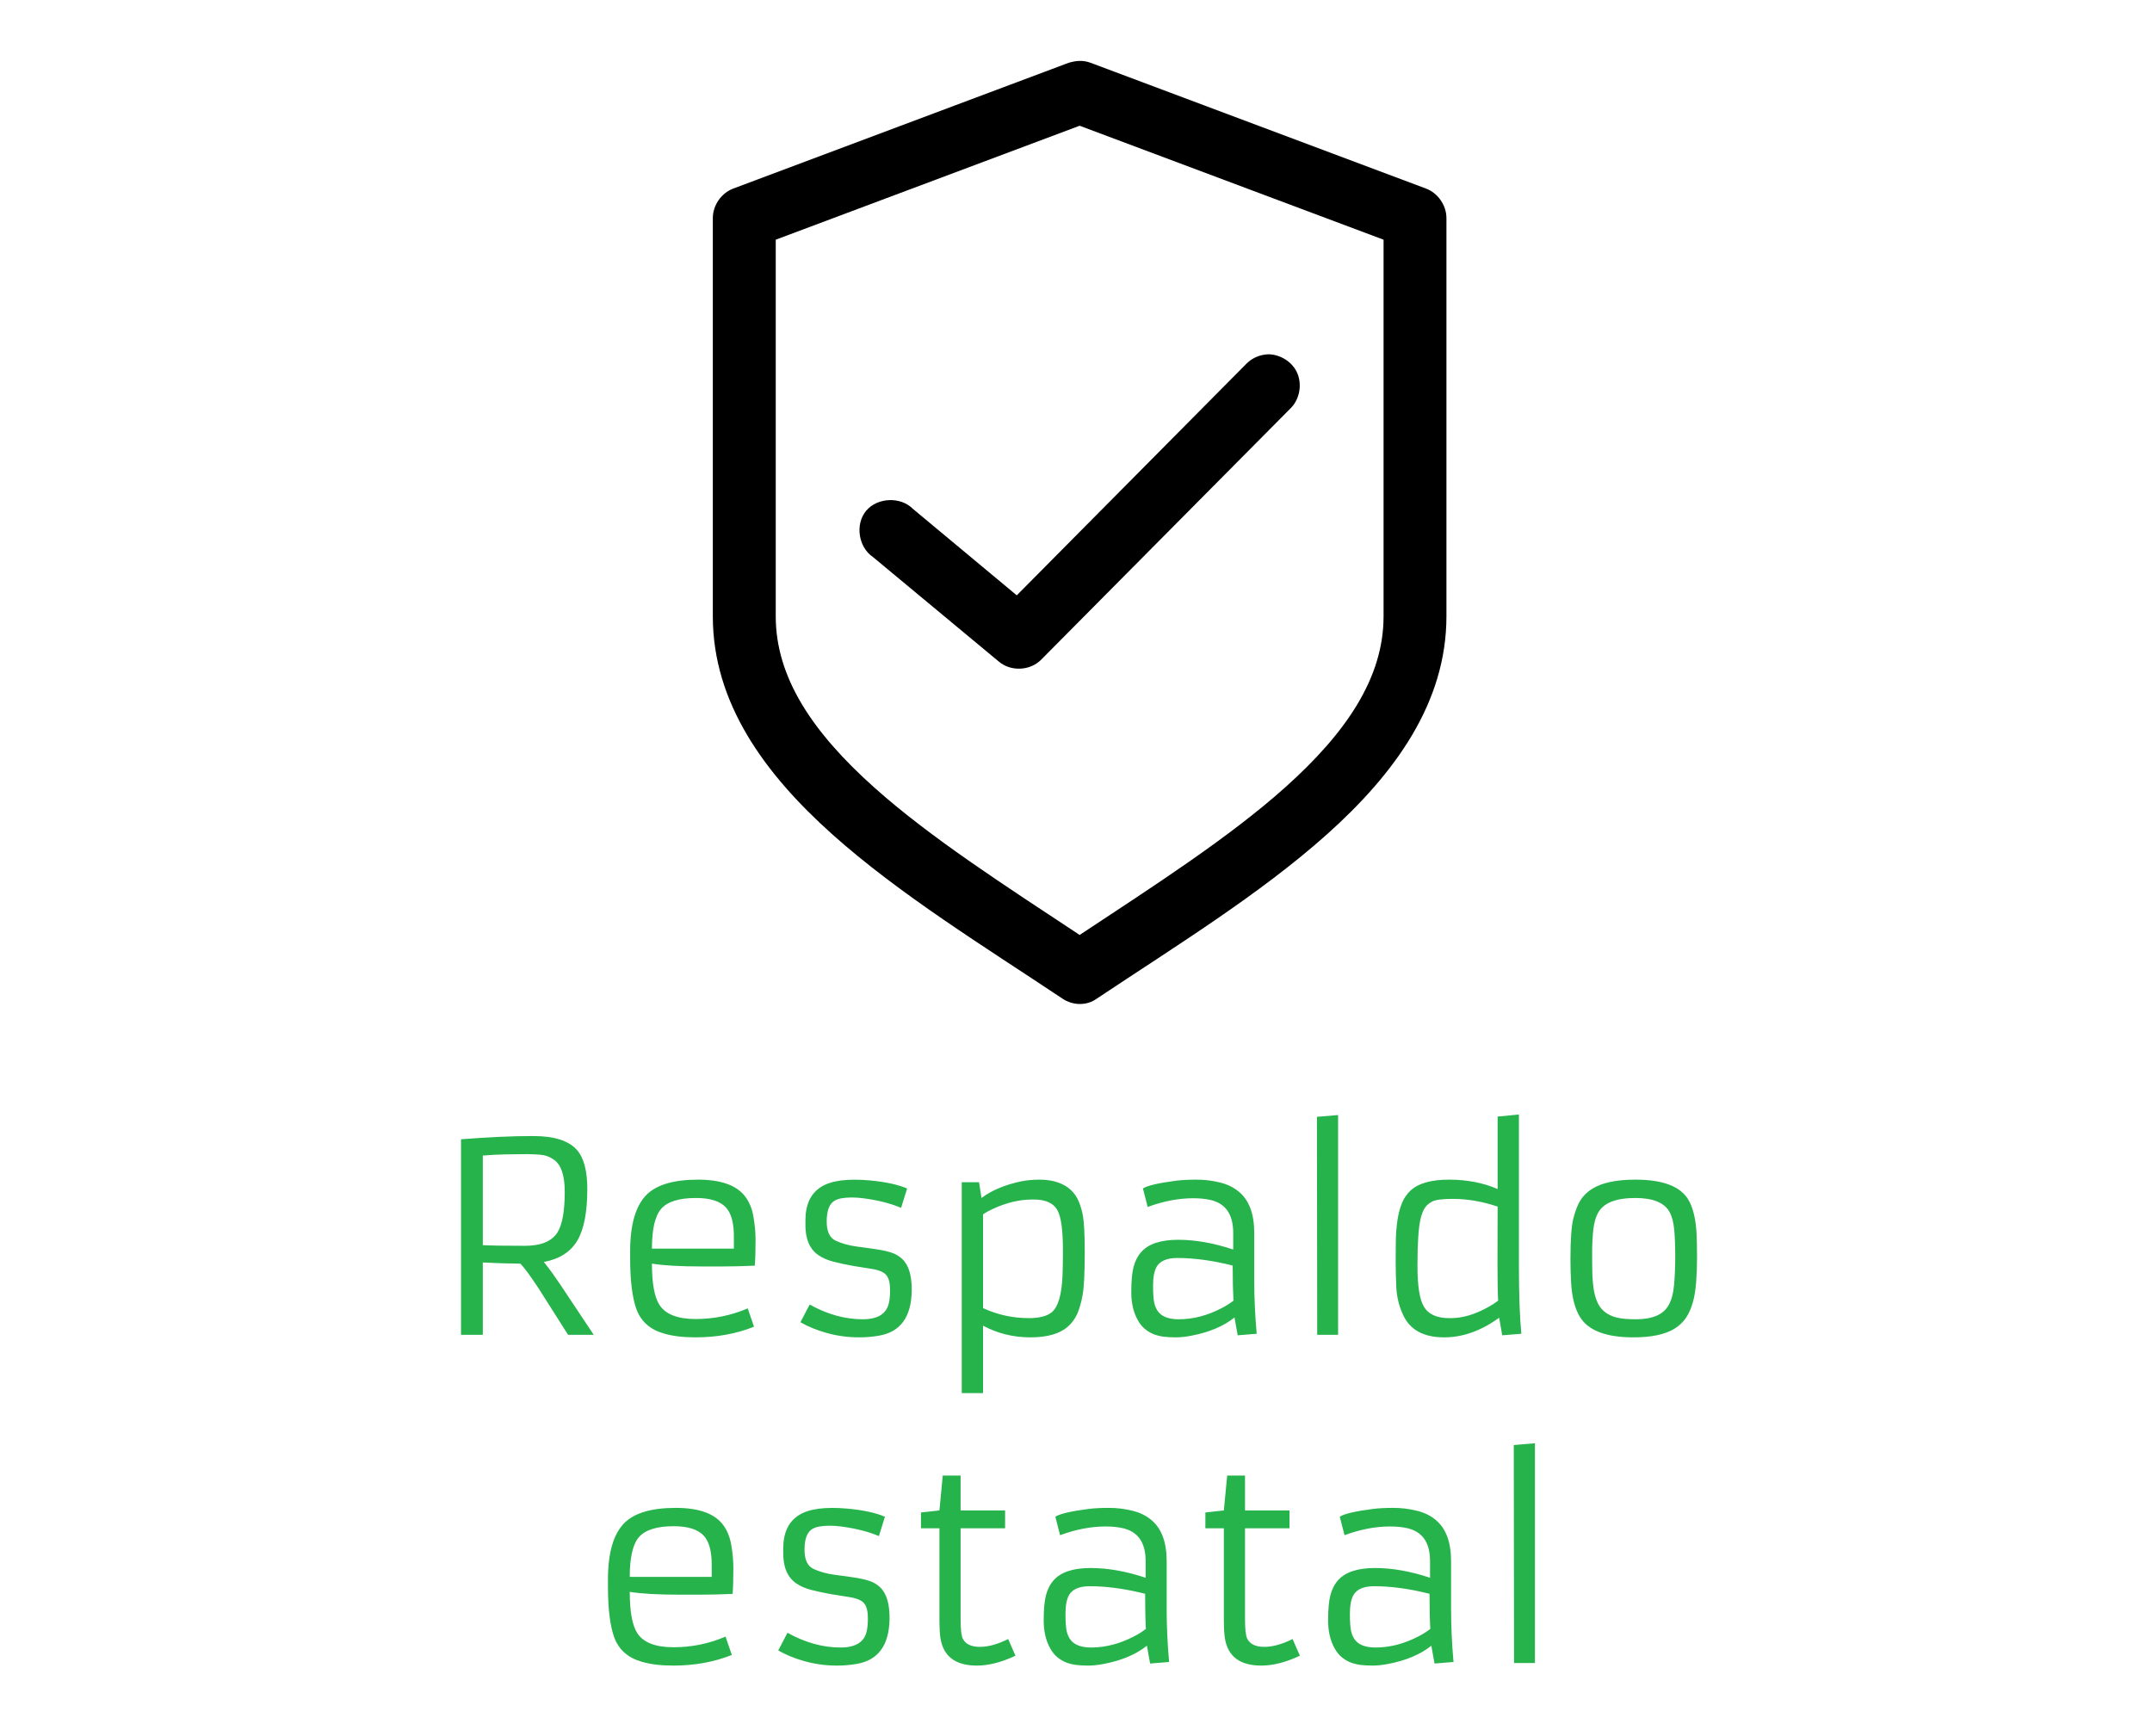
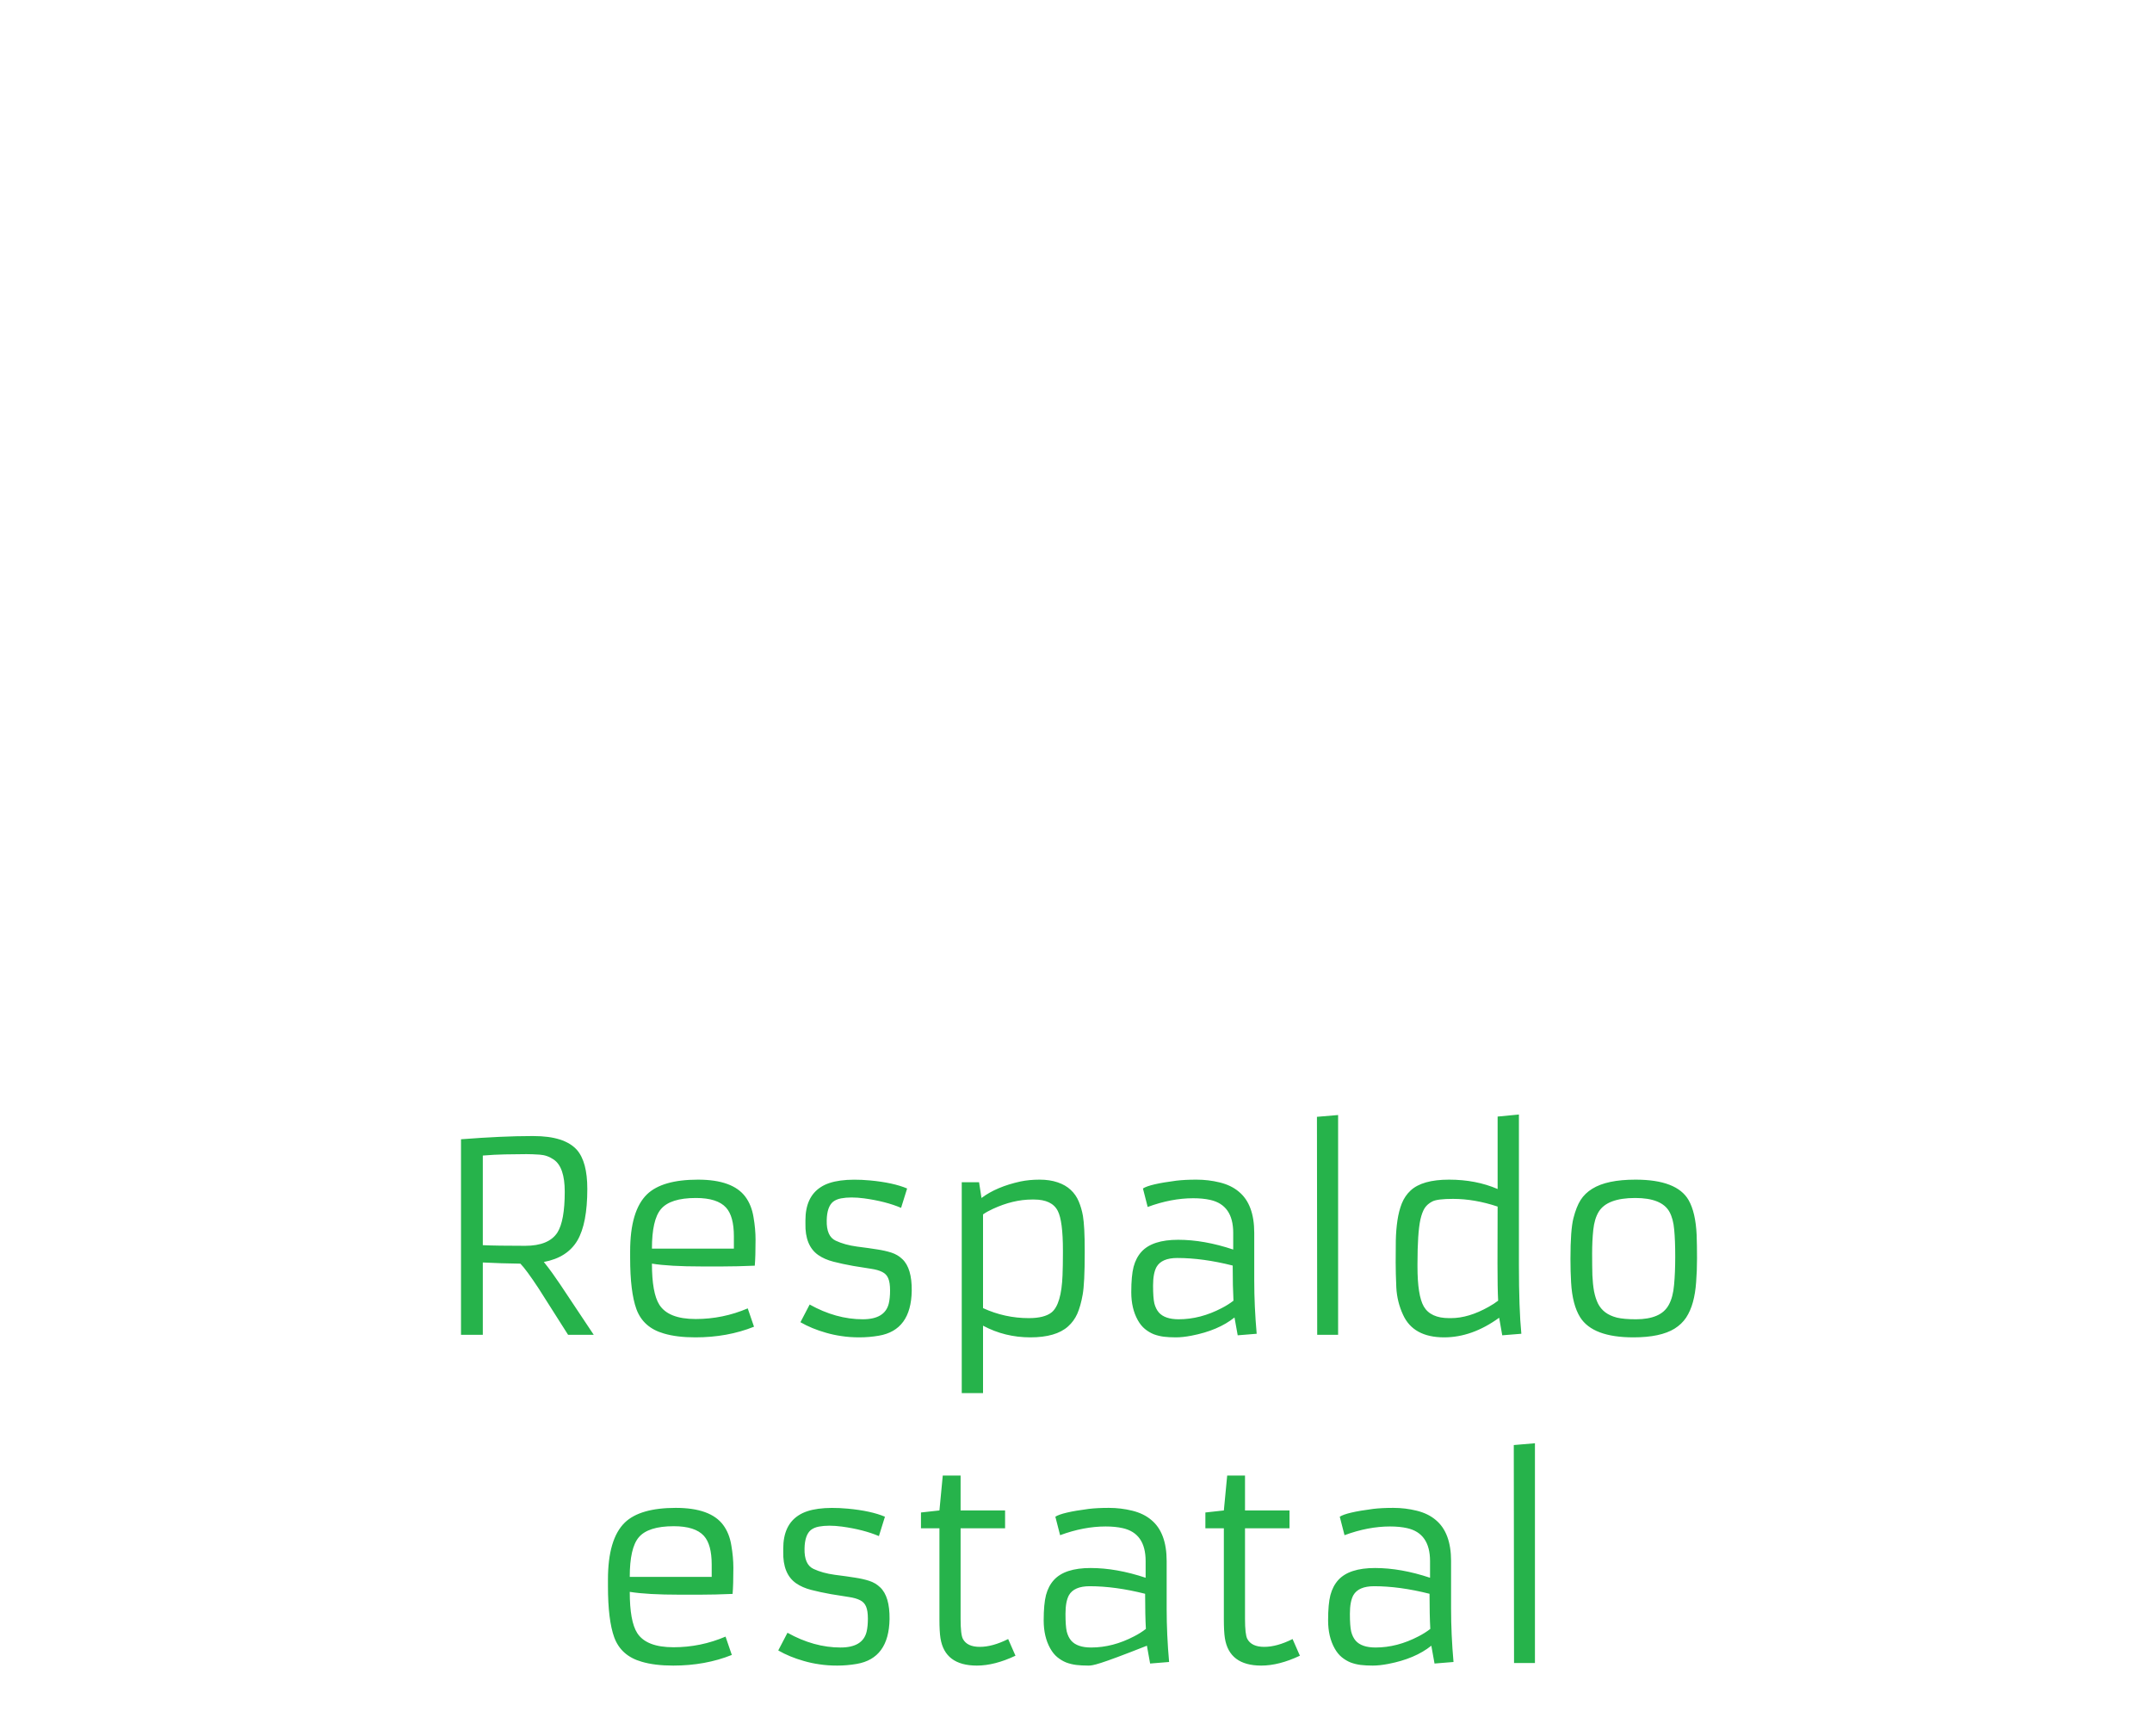
<svg xmlns="http://www.w3.org/2000/svg" width="295" height="238" viewBox="0 0 295 238">
-   <path d="M63.195 156.193C67.004 155.9 70.203 155.754 72.793 155.754H73.144C75.969 155.754 77.949 156.387 79.086 157.652C80.035 158.742 80.51 160.523 80.51 162.996C80.51 166.16 80.059 168.516 79.156 170.062C78.231 171.633 76.695 172.617 74.551 173.016C74.949 173.508 75.342 174.023 75.728 174.562L76.766 176.057L81.389 183H77.873L73.83 176.637C72.705 174.926 71.873 173.795 71.334 173.244H71.141C70.309 173.232 69.506 173.215 68.732 173.191L66.184 173.086V183H63.195V156.193ZM66.184 170.713C67.414 170.771 69.348 170.801 71.984 170.801C74.152 170.801 75.629 170.191 76.414 168.973C77.082 167.906 77.416 166.043 77.416 163.383C77.416 161.145 76.918 159.68 75.922 158.988C75.336 158.578 74.691 158.35 73.988 158.303C73.297 158.256 72.688 158.232 72.16 158.232C71.644 158.232 71.141 158.238 70.648 158.25C70.168 158.25 69.688 158.256 69.207 158.268C68.727 158.279 68.24 158.297 67.748 158.32L66.184 158.426V170.713ZM103.361 181.893C100.936 182.865 98.258 183.352 95.328 183.352C93.629 183.352 92.188 183.176 91.004 182.824C89.117 182.285 87.863 181.172 87.242 179.484C86.668 177.902 86.381 175.559 86.381 172.453V171.557C86.381 167.842 87.154 165.234 88.701 163.734C90.096 162.398 92.422 161.73 95.68 161.73C98.856 161.73 101.023 162.516 102.184 164.086C102.746 164.848 103.115 165.773 103.291 166.863C103.479 167.941 103.572 168.973 103.572 169.957C103.572 171.492 103.537 172.682 103.467 173.525C101.814 173.596 100.332 173.631 99.019 173.631C99.019 173.631 98.076 173.631 96.189 173.631C93.236 173.631 90.963 173.502 89.369 173.244C89.369 175.939 89.709 177.82 90.389 178.887C91.221 180.188 92.879 180.838 95.363 180.838C97.848 180.838 100.227 180.352 102.5 179.379L103.361 181.893ZM100.602 171.188V169.5C100.602 167.66 100.244 166.348 99.529 165.562C98.732 164.684 97.356 164.244 95.398 164.244C93.055 164.244 91.455 164.754 90.6 165.773C89.779 166.746 89.369 168.551 89.369 171.188H100.602ZM110.99 178.852C113.404 180.199 115.83 180.873 118.268 180.873C120.295 180.873 121.484 180.152 121.836 178.711C121.953 178.219 122.012 177.621 122.012 176.918C122.012 176.203 121.93 175.652 121.766 175.266C121.602 174.867 121.326 174.574 120.939 174.387C120.553 174.188 120.037 174.041 119.393 173.947C118.76 173.854 117.951 173.725 116.967 173.561C115.982 173.385 115.08 173.191 114.26 172.98C113.439 172.77 112.742 172.465 112.168 172.066C110.949 171.211 110.363 169.77 110.41 167.742V167.303C110.41 165.17 111.113 163.652 112.52 162.75C113.879 161.859 116.123 161.555 119.252 161.836C121.385 162.035 123.084 162.404 124.35 162.943L123.523 165.598C122.117 165 120.43 164.566 118.461 164.297C117.852 164.215 117.277 164.174 116.738 164.174C116.211 164.174 115.73 164.215 115.297 164.297C114.863 164.379 114.5 164.531 114.207 164.754C113.645 165.211 113.352 166.061 113.328 167.303C113.293 168.768 113.703 169.699 114.559 170.098C115.379 170.484 116.352 170.754 117.477 170.906C118.602 171.047 119.521 171.176 120.236 171.293C120.951 171.398 121.602 171.545 122.188 171.732C122.773 171.92 123.277 172.219 123.699 172.629C124.578 173.461 125.006 174.908 124.982 176.971C124.924 180.568 123.424 182.619 120.482 183.123C119.592 183.275 118.701 183.352 117.811 183.352C116.92 183.352 116.1 183.293 115.35 183.176C114.611 183.07 113.902 182.918 113.223 182.719C111.934 182.355 110.768 181.875 109.725 181.277L110.99 178.852ZM134.756 181.752V190.998H131.838V162.082H134.211L134.545 164.244C135.916 163.213 137.703 162.457 139.906 161.977C140.703 161.812 141.57 161.73 142.508 161.73C143.445 161.73 144.271 161.854 144.986 162.1C145.713 162.346 146.311 162.691 146.779 163.137C147.248 163.57 147.611 164.092 147.869 164.701C148.127 165.311 148.32 165.973 148.449 166.688C148.613 167.672 148.695 169.242 148.695 171.398V171.803C148.695 174.545 148.602 176.443 148.414 177.498C148.227 178.553 147.98 179.426 147.676 180.117C147.371 180.797 146.949 181.377 146.41 181.857C145.297 182.854 143.574 183.352 141.242 183.352C138.91 183.352 136.748 182.818 134.756 181.752ZM134.756 179.344C136.748 180.258 138.84 180.715 141.031 180.715C142.461 180.715 143.504 180.451 144.16 179.924C145.051 179.197 145.549 177.504 145.654 174.844C145.689 173.965 145.707 172.957 145.707 171.82V171.434C145.707 168.738 145.473 166.934 145.004 166.02C144.477 164.977 143.387 164.455 141.734 164.455H141.471C139.748 164.455 137.961 164.883 136.109 165.738C135.57 165.984 135.119 166.236 134.756 166.494V179.344ZM171.934 175.582C171.934 177.914 172.045 180.34 172.268 182.859L169.666 183.07L169.227 180.627C167.738 181.822 165.77 182.654 163.32 183.123C162.523 183.275 161.814 183.352 161.193 183.352C160.572 183.352 160.021 183.322 159.541 183.264C159.072 183.205 158.615 183.094 158.17 182.93C157.736 182.754 157.332 182.514 156.957 182.209C156.582 181.904 156.254 181.5 155.973 180.996C155.375 179.93 155.076 178.652 155.076 177.164C155.076 175.664 155.182 174.504 155.393 173.684C155.615 172.852 155.979 172.16 156.482 171.609C157.479 170.52 159.154 169.975 161.51 169.975C163.865 169.975 166.379 170.42 169.051 171.311V169.025C169.051 166.482 168.002 164.977 165.904 164.508C165.225 164.355 164.445 164.279 163.566 164.279C161.562 164.279 159.482 164.678 157.326 165.475L156.676 162.943C157.273 162.545 158.797 162.188 161.246 161.871C162.02 161.777 162.945 161.73 164.023 161.73C165.113 161.73 166.18 161.859 167.223 162.117C168.266 162.375 169.133 162.797 169.824 163.383C171.23 164.543 171.934 166.424 171.934 169.025V175.582ZM168.98 173.508C166.238 172.816 163.707 172.471 161.387 172.471C159.957 172.471 159.008 172.881 158.539 173.701C158.223 174.275 158.064 175.125 158.064 176.25C158.064 177.375 158.123 178.189 158.24 178.693C158.369 179.197 158.574 179.613 158.855 179.941C159.406 180.562 160.314 180.873 161.58 180.873C163.561 180.873 165.523 180.363 167.469 179.344C168.066 179.039 168.605 178.699 169.086 178.324C169.016 177.059 168.98 175.453 168.98 173.508ZM180.529 153.117L183.43 152.871V183H180.564L180.529 153.117ZM205.508 180.662C203.035 182.455 200.521 183.352 197.967 183.352C195.143 183.352 193.262 182.314 192.324 180.24C191.785 179.068 191.48 177.832 191.41 176.531C191.352 175.219 191.322 174.07 191.322 173.086C191.322 172.09 191.328 171.088 191.34 170.08C191.363 169.072 191.439 168.141 191.568 167.285C191.697 166.43 191.896 165.662 192.166 164.982C192.447 164.291 192.846 163.705 193.361 163.225C194.428 162.229 196.186 161.73 198.635 161.73C201.096 161.73 203.316 162.158 205.297 163.014V153.082L208.215 152.801V173.385C208.215 177.428 208.326 180.586 208.549 182.859L205.93 183.07L205.508 180.662ZM205.297 165.422C203.188 164.719 201.148 164.367 199.18 164.367C197.75 164.367 196.807 164.484 196.35 164.719C195.893 164.953 195.541 165.258 195.295 165.633C195.061 166.008 194.867 166.523 194.715 167.18C194.445 168.41 194.311 170.438 194.311 173.262V173.648C194.311 176.285 194.598 178.107 195.172 179.115C195.793 180.182 196.947 180.715 198.635 180.715H198.898C200.516 180.715 202.238 180.199 204.066 179.168C204.57 178.887 205.004 178.605 205.367 178.324V178.289C205.309 177.199 205.279 175.518 205.279 173.244L205.297 165.422ZM215.281 172.594C215.281 169.934 215.416 168.076 215.686 167.021C215.955 165.967 216.283 165.135 216.67 164.525C217.068 163.904 217.602 163.389 218.27 162.979C219.605 162.146 221.58 161.73 224.193 161.73C227.967 161.73 230.393 162.662 231.471 164.525C232.115 165.65 232.484 167.238 232.578 169.289C232.613 170.262 232.631 171.334 232.631 172.506C232.631 173.678 232.59 174.773 232.508 175.793C232.438 176.801 232.291 177.709 232.068 178.518C231.846 179.326 231.535 180.035 231.137 180.645C230.738 181.242 230.211 181.746 229.555 182.156C228.266 182.953 226.385 183.352 223.912 183.352C220.209 183.352 217.777 182.438 216.617 180.609C215.902 179.473 215.486 177.879 215.369 175.828C215.311 174.844 215.281 173.766 215.281 172.594ZM220.062 179.924C220.484 180.24 221.012 180.48 221.645 180.645C222.289 180.797 223.162 180.873 224.264 180.873C225.377 180.873 226.309 180.715 227.059 180.398C227.82 180.082 228.389 179.578 228.764 178.887C229.15 178.184 229.391 177.275 229.484 176.162C229.59 175.049 229.643 173.754 229.643 172.277C229.643 170.801 229.596 169.57 229.502 168.586C229.42 167.602 229.203 166.787 228.852 166.143C228.148 164.877 226.584 164.244 224.158 164.244C221.592 164.244 219.922 164.877 219.148 166.143C218.762 166.787 218.516 167.607 218.41 168.604C218.305 169.6 218.252 170.684 218.252 171.855C218.252 173.027 218.264 174.023 218.287 174.844C218.322 175.652 218.398 176.385 218.516 177.041C218.645 177.686 218.826 178.248 219.061 178.729C219.307 179.209 219.641 179.607 220.062 179.924ZM100.32 226.893C97.894 227.865 95.217 228.352 92.287 228.352C90.588 228.352 89.147 228.176 87.963 227.824C86.076 227.285 84.822 226.172 84.201 224.484C83.627 222.902 83.34 220.559 83.34 217.453V216.557C83.34 212.842 84.113 210.234 85.66 208.734C87.055 207.398 89.381 206.73 92.639 206.73C95.814 206.73 97.982 207.516 99.143 209.086C99.705 209.848 100.074 210.773 100.25 211.863C100.438 212.941 100.531 213.973 100.531 214.957C100.531 216.492 100.496 217.682 100.426 218.525C98.773 218.596 97.291 218.631 95.978 218.631C95.978 218.631 95.035 218.631 93.148 218.631C90.195 218.631 87.922 218.502 86.328 218.244C86.328 220.939 86.668 222.82 87.348 223.887C88.18 225.188 89.838 225.838 92.322 225.838C94.807 225.838 97.186 225.352 99.459 224.379L100.32 226.893ZM97.561 216.188V214.5C97.561 212.66 97.203 211.348 96.488 210.562C95.691 209.684 94.314 209.244 92.357 209.244C90.014 209.244 88.414 209.754 87.559 210.773C86.738 211.746 86.328 213.551 86.328 216.188H97.561ZM107.949 223.852C110.363 225.199 112.789 225.873 115.227 225.873C117.254 225.873 118.443 225.152 118.795 223.711C118.912 223.219 118.971 222.621 118.971 221.918C118.971 221.203 118.889 220.652 118.725 220.266C118.561 219.867 118.285 219.574 117.898 219.387C117.512 219.188 116.996 219.041 116.352 218.947C115.719 218.854 114.91 218.725 113.926 218.561C112.941 218.385 112.039 218.191 111.219 217.98C110.398 217.77 109.701 217.465 109.127 217.066C107.908 216.211 107.322 214.77 107.369 212.742V212.303C107.369 210.17 108.072 208.652 109.479 207.75C110.838 206.859 113.082 206.555 116.211 206.836C118.344 207.035 120.043 207.404 121.309 207.943L120.482 210.598C119.076 210 117.389 209.566 115.42 209.297C114.811 209.215 114.236 209.174 113.697 209.174C113.17 209.174 112.689 209.215 112.256 209.297C111.822 209.379 111.459 209.531 111.166 209.754C110.604 210.211 110.311 211.061 110.287 212.303C110.252 213.768 110.662 214.699 111.518 215.098C112.338 215.484 113.311 215.754 114.436 215.906C115.561 216.047 116.48 216.176 117.195 216.293C117.91 216.398 118.561 216.545 119.146 216.732C119.732 216.92 120.236 217.219 120.658 217.629C121.537 218.461 121.965 219.908 121.941 221.971C121.883 225.568 120.383 227.619 117.441 228.123C116.551 228.275 115.66 228.352 114.77 228.352C113.879 228.352 113.059 228.293 112.309 228.176C111.57 228.07 110.861 227.918 110.182 227.719C108.893 227.355 107.727 226.875 106.684 226.277L107.949 223.852ZM139.203 226.998C137.293 227.9 135.529 228.352 133.912 228.352C130.982 228.352 129.318 227.098 128.92 224.59C128.826 223.992 128.779 223.125 128.779 221.988V209.525H126.248V207.363L128.779 207.082L129.236 202.301H131.68V207.082H137.779V209.525H131.68V221.936C131.68 223.377 131.785 224.297 131.996 224.695C132.383 225.422 133.156 225.785 134.316 225.785C135.477 225.785 136.771 225.428 138.201 224.713L139.203 226.998ZM159.928 220.582C159.928 222.914 160.039 225.34 160.262 227.859L157.66 228.07L157.221 225.627C155.732 226.822 153.764 227.654 151.314 228.123C150.518 228.275 149.809 228.352 149.188 228.352C148.566 228.352 148.016 228.322 147.535 228.264C147.066 228.205 146.609 228.094 146.164 227.93C145.73 227.754 145.326 227.514 144.951 227.209C144.576 226.904 144.248 226.5 143.967 225.996C143.369 224.93 143.07 223.652 143.07 222.164C143.07 220.664 143.176 219.504 143.387 218.684C143.609 217.852 143.973 217.16 144.477 216.609C145.473 215.52 147.148 214.975 149.504 214.975C151.859 214.975 154.373 215.42 157.045 216.311V214.025C157.045 211.482 155.996 209.977 153.898 209.508C153.219 209.355 152.439 209.279 151.561 209.279C149.557 209.279 147.477 209.678 145.32 210.475L144.67 207.943C145.268 207.545 146.791 207.188 149.24 206.871C150.014 206.777 150.939 206.73 152.018 206.73C153.107 206.73 154.174 206.859 155.217 207.117C156.26 207.375 157.127 207.797 157.818 208.383C159.225 209.543 159.928 211.424 159.928 214.025V220.582ZM156.975 218.508C154.232 217.816 151.701 217.471 149.381 217.471C147.951 217.471 147.002 217.881 146.533 218.701C146.217 219.275 146.059 220.125 146.059 221.25C146.059 222.375 146.117 223.189 146.234 223.693C146.363 224.197 146.568 224.613 146.85 224.941C147.4 225.562 148.309 225.873 149.574 225.873C151.555 225.873 153.518 225.363 155.463 224.344C156.061 224.039 156.6 223.699 157.08 223.324C157.01 222.059 156.975 220.453 156.975 218.508ZM178.191 226.998C176.281 227.9 174.518 228.352 172.9 228.352C169.971 228.352 168.307 227.098 167.908 224.59C167.814 223.992 167.768 223.125 167.768 221.988V209.525H165.236V207.363L167.768 207.082L168.225 202.301H170.668V207.082H176.768V209.525H170.668V221.936C170.668 223.377 170.773 224.297 170.984 224.695C171.371 225.422 172.145 225.785 173.305 225.785C174.465 225.785 175.76 225.428 177.189 224.713L178.191 226.998ZM198.916 220.582C198.916 222.914 199.027 225.34 199.25 227.859L196.648 228.07L196.209 225.627C194.721 226.822 192.752 227.654 190.303 228.123C189.506 228.275 188.797 228.352 188.176 228.352C187.555 228.352 187.004 228.322 186.523 228.264C186.055 228.205 185.598 228.094 185.152 227.93C184.719 227.754 184.314 227.514 183.939 227.209C183.564 226.904 183.236 226.5 182.955 225.996C182.357 224.93 182.059 223.652 182.059 222.164C182.059 220.664 182.164 219.504 182.375 218.684C182.598 217.852 182.961 217.16 183.465 216.609C184.461 215.52 186.137 214.975 188.492 214.975C190.848 214.975 193.361 215.42 196.033 216.311V214.025C196.033 211.482 194.984 209.977 192.887 209.508C192.207 209.355 191.428 209.279 190.549 209.279C188.545 209.279 186.465 209.678 184.309 210.475L183.658 207.943C184.256 207.545 185.779 207.188 188.229 206.871C189.002 206.777 189.928 206.73 191.006 206.73C192.096 206.73 193.162 206.859 194.205 207.117C195.248 207.375 196.115 207.797 196.807 208.383C198.213 209.543 198.916 211.424 198.916 214.025V220.582ZM195.963 218.508C193.221 217.816 190.689 217.471 188.369 217.471C186.939 217.471 185.99 217.881 185.521 218.701C185.205 219.275 185.047 220.125 185.047 221.25C185.047 222.375 185.105 223.189 185.223 223.693C185.352 224.197 185.557 224.613 185.838 224.941C186.389 225.562 187.297 225.873 188.562 225.873C190.543 225.873 192.506 225.363 194.451 224.344C195.049 224.039 195.588 223.699 196.068 223.324C195.998 222.059 195.963 220.453 195.963 218.508ZM207.512 198.117L210.412 197.871V228H207.547L207.512 198.117Z" fill="#26B34B" />
-   <path d="M146.472 8.617L100.499 25.859C98.871 26.475 97.712 28.161 97.715 29.901V84.497C97.715 96.377 104.832 106.095 114.057 114.355C123.282 122.615 134.925 129.765 145.618 136.895C147.087 137.891 149.008 137.907 150.377 136.895C161.071 129.765 172.713 122.615 181.938 114.355C191.163 106.096 198.28 96.378 198.28 84.497V29.901C198.28 28.161 197.124 26.476 195.496 25.859L149.524 8.617C148.436 8.206 147.476 8.319 146.47 8.617H146.472ZM147.998 17.238L189.662 32.862V84.495C189.662 92.92 184.567 100.435 176.194 107.933C168.433 114.881 158.112 121.492 148 128.182C137.888 121.491 127.567 114.881 119.807 107.933C111.433 100.435 106.339 92.92 106.339 84.495V32.862L147.998 17.238ZM173.992 48.576C173.77 48.562 173.586 48.593 173.364 48.621C172.397 48.749 171.478 49.217 170.806 49.923L139.379 81.621L125.146 69.768C123.462 68.054 120.261 68.189 118.726 70.038C117.192 71.887 117.674 75.029 119.668 76.369L136.908 90.692C138.574 92.11 141.199 91.964 142.699 90.467L176.909 55.983C178.191 54.732 178.54 52.613 177.763 50.999C177.082 49.587 175.549 48.641 173.991 48.574L173.992 48.576Z" fill="black" />
+   <path d="M63.195 156.193C67.004 155.9 70.203 155.754 72.793 155.754H73.144C75.969 155.754 77.949 156.387 79.086 157.652C80.035 158.742 80.51 160.523 80.51 162.996C80.51 166.16 80.059 168.516 79.156 170.062C78.231 171.633 76.695 172.617 74.551 173.016C74.949 173.508 75.342 174.023 75.728 174.562L76.766 176.057L81.389 183H77.873L73.83 176.637C72.705 174.926 71.873 173.795 71.334 173.244H71.141C70.309 173.232 69.506 173.215 68.732 173.191L66.184 173.086V183H63.195V156.193ZM66.184 170.713C67.414 170.771 69.348 170.801 71.984 170.801C74.152 170.801 75.629 170.191 76.414 168.973C77.082 167.906 77.416 166.043 77.416 163.383C77.416 161.145 76.918 159.68 75.922 158.988C75.336 158.578 74.691 158.35 73.988 158.303C73.297 158.256 72.688 158.232 72.16 158.232C71.644 158.232 71.141 158.238 70.648 158.25C70.168 158.25 69.688 158.256 69.207 158.268C68.727 158.279 68.24 158.297 67.748 158.32L66.184 158.426V170.713ZM103.361 181.893C100.936 182.865 98.258 183.352 95.328 183.352C93.629 183.352 92.188 183.176 91.004 182.824C89.117 182.285 87.863 181.172 87.242 179.484C86.668 177.902 86.381 175.559 86.381 172.453V171.557C86.381 167.842 87.154 165.234 88.701 163.734C90.096 162.398 92.422 161.73 95.68 161.73C98.856 161.73 101.023 162.516 102.184 164.086C102.746 164.848 103.115 165.773 103.291 166.863C103.479 167.941 103.572 168.973 103.572 169.957C103.572 171.492 103.537 172.682 103.467 173.525C101.814 173.596 100.332 173.631 99.019 173.631C99.019 173.631 98.076 173.631 96.189 173.631C93.236 173.631 90.963 173.502 89.369 173.244C89.369 175.939 89.709 177.82 90.389 178.887C91.221 180.188 92.879 180.838 95.363 180.838C97.848 180.838 100.227 180.352 102.5 179.379L103.361 181.893ZM100.602 171.188V169.5C100.602 167.66 100.244 166.348 99.529 165.562C98.732 164.684 97.356 164.244 95.398 164.244C93.055 164.244 91.455 164.754 90.6 165.773C89.779 166.746 89.369 168.551 89.369 171.188H100.602ZM110.99 178.852C113.404 180.199 115.83 180.873 118.268 180.873C120.295 180.873 121.484 180.152 121.836 178.711C121.953 178.219 122.012 177.621 122.012 176.918C122.012 176.203 121.93 175.652 121.766 175.266C121.602 174.867 121.326 174.574 120.939 174.387C120.553 174.188 120.037 174.041 119.393 173.947C118.76 173.854 117.951 173.725 116.967 173.561C115.982 173.385 115.08 173.191 114.26 172.98C113.439 172.77 112.742 172.465 112.168 172.066C110.949 171.211 110.363 169.77 110.41 167.742V167.303C110.41 165.17 111.113 163.652 112.52 162.75C113.879 161.859 116.123 161.555 119.252 161.836C121.385 162.035 123.084 162.404 124.35 162.943L123.523 165.598C122.117 165 120.43 164.566 118.461 164.297C117.852 164.215 117.277 164.174 116.738 164.174C116.211 164.174 115.73 164.215 115.297 164.297C114.863 164.379 114.5 164.531 114.207 164.754C113.645 165.211 113.352 166.061 113.328 167.303C113.293 168.768 113.703 169.699 114.559 170.098C115.379 170.484 116.352 170.754 117.477 170.906C118.602 171.047 119.521 171.176 120.236 171.293C120.951 171.398 121.602 171.545 122.188 171.732C122.773 171.92 123.277 172.219 123.699 172.629C124.578 173.461 125.006 174.908 124.982 176.971C124.924 180.568 123.424 182.619 120.482 183.123C119.592 183.275 118.701 183.352 117.811 183.352C116.92 183.352 116.1 183.293 115.35 183.176C114.611 183.07 113.902 182.918 113.223 182.719C111.934 182.355 110.768 181.875 109.725 181.277L110.99 178.852ZM134.756 181.752V190.998H131.838V162.082H134.211L134.545 164.244C135.916 163.213 137.703 162.457 139.906 161.977C140.703 161.812 141.57 161.73 142.508 161.73C143.445 161.73 144.271 161.854 144.986 162.1C145.713 162.346 146.311 162.691 146.779 163.137C147.248 163.57 147.611 164.092 147.869 164.701C148.127 165.311 148.32 165.973 148.449 166.688C148.613 167.672 148.695 169.242 148.695 171.398V171.803C148.695 174.545 148.602 176.443 148.414 177.498C148.227 178.553 147.98 179.426 147.676 180.117C147.371 180.797 146.949 181.377 146.41 181.857C145.297 182.854 143.574 183.352 141.242 183.352C138.91 183.352 136.748 182.818 134.756 181.752ZM134.756 179.344C136.748 180.258 138.84 180.715 141.031 180.715C142.461 180.715 143.504 180.451 144.16 179.924C145.051 179.197 145.549 177.504 145.654 174.844C145.689 173.965 145.707 172.957 145.707 171.82V171.434C145.707 168.738 145.473 166.934 145.004 166.02C144.477 164.977 143.387 164.455 141.734 164.455H141.471C139.748 164.455 137.961 164.883 136.109 165.738C135.57 165.984 135.119 166.236 134.756 166.494V179.344ZM171.934 175.582C171.934 177.914 172.045 180.34 172.268 182.859L169.666 183.07L169.227 180.627C167.738 181.822 165.77 182.654 163.32 183.123C162.523 183.275 161.814 183.352 161.193 183.352C160.572 183.352 160.021 183.322 159.541 183.264C159.072 183.205 158.615 183.094 158.17 182.93C157.736 182.754 157.332 182.514 156.957 182.209C156.582 181.904 156.254 181.5 155.973 180.996C155.375 179.93 155.076 178.652 155.076 177.164C155.076 175.664 155.182 174.504 155.393 173.684C155.615 172.852 155.979 172.16 156.482 171.609C157.479 170.52 159.154 169.975 161.51 169.975C163.865 169.975 166.379 170.42 169.051 171.311V169.025C169.051 166.482 168.002 164.977 165.904 164.508C165.225 164.355 164.445 164.279 163.566 164.279C161.562 164.279 159.482 164.678 157.326 165.475L156.676 162.943C157.273 162.545 158.797 162.188 161.246 161.871C162.02 161.777 162.945 161.73 164.023 161.73C165.113 161.73 166.18 161.859 167.223 162.117C168.266 162.375 169.133 162.797 169.824 163.383C171.23 164.543 171.934 166.424 171.934 169.025V175.582ZM168.98 173.508C166.238 172.816 163.707 172.471 161.387 172.471C159.957 172.471 159.008 172.881 158.539 173.701C158.223 174.275 158.064 175.125 158.064 176.25C158.064 177.375 158.123 178.189 158.24 178.693C158.369 179.197 158.574 179.613 158.855 179.941C159.406 180.562 160.314 180.873 161.58 180.873C163.561 180.873 165.523 180.363 167.469 179.344C168.066 179.039 168.605 178.699 169.086 178.324C169.016 177.059 168.98 175.453 168.98 173.508ZM180.529 153.117L183.43 152.871V183H180.564L180.529 153.117ZM205.508 180.662C203.035 182.455 200.521 183.352 197.967 183.352C195.143 183.352 193.262 182.314 192.324 180.24C191.785 179.068 191.48 177.832 191.41 176.531C191.352 175.219 191.322 174.07 191.322 173.086C191.322 172.09 191.328 171.088 191.34 170.08C191.363 169.072 191.439 168.141 191.568 167.285C191.697 166.43 191.896 165.662 192.166 164.982C192.447 164.291 192.846 163.705 193.361 163.225C194.428 162.229 196.186 161.73 198.635 161.73C201.096 161.73 203.316 162.158 205.297 163.014V153.082L208.215 152.801V173.385C208.215 177.428 208.326 180.586 208.549 182.859L205.93 183.07L205.508 180.662ZM205.297 165.422C203.188 164.719 201.148 164.367 199.18 164.367C197.75 164.367 196.807 164.484 196.35 164.719C195.893 164.953 195.541 165.258 195.295 165.633C195.061 166.008 194.867 166.523 194.715 167.18C194.445 168.41 194.311 170.438 194.311 173.262V173.648C194.311 176.285 194.598 178.107 195.172 179.115C195.793 180.182 196.947 180.715 198.635 180.715H198.898C200.516 180.715 202.238 180.199 204.066 179.168C204.57 178.887 205.004 178.605 205.367 178.324V178.289C205.309 177.199 205.279 175.518 205.279 173.244L205.297 165.422ZM215.281 172.594C215.281 169.934 215.416 168.076 215.686 167.021C215.955 165.967 216.283 165.135 216.67 164.525C217.068 163.904 217.602 163.389 218.27 162.979C219.605 162.146 221.58 161.73 224.193 161.73C227.967 161.73 230.393 162.662 231.471 164.525C232.115 165.65 232.484 167.238 232.578 169.289C232.613 170.262 232.631 171.334 232.631 172.506C232.631 173.678 232.59 174.773 232.508 175.793C232.438 176.801 232.291 177.709 232.068 178.518C231.846 179.326 231.535 180.035 231.137 180.645C230.738 181.242 230.211 181.746 229.555 182.156C228.266 182.953 226.385 183.352 223.912 183.352C220.209 183.352 217.777 182.438 216.617 180.609C215.902 179.473 215.486 177.879 215.369 175.828C215.311 174.844 215.281 173.766 215.281 172.594ZM220.062 179.924C220.484 180.24 221.012 180.48 221.645 180.645C222.289 180.797 223.162 180.873 224.264 180.873C225.377 180.873 226.309 180.715 227.059 180.398C227.82 180.082 228.389 179.578 228.764 178.887C229.15 178.184 229.391 177.275 229.484 176.162C229.59 175.049 229.643 173.754 229.643 172.277C229.643 170.801 229.596 169.57 229.502 168.586C229.42 167.602 229.203 166.787 228.852 166.143C228.148 164.877 226.584 164.244 224.158 164.244C221.592 164.244 219.922 164.877 219.148 166.143C218.762 166.787 218.516 167.607 218.41 168.604C218.305 169.6 218.252 170.684 218.252 171.855C218.252 173.027 218.264 174.023 218.287 174.844C218.322 175.652 218.398 176.385 218.516 177.041C218.645 177.686 218.826 178.248 219.061 178.729C219.307 179.209 219.641 179.607 220.062 179.924ZM100.32 226.893C97.894 227.865 95.217 228.352 92.287 228.352C90.588 228.352 89.147 228.176 87.963 227.824C86.076 227.285 84.822 226.172 84.201 224.484C83.627 222.902 83.34 220.559 83.34 217.453V216.557C83.34 212.842 84.113 210.234 85.66 208.734C87.055 207.398 89.381 206.73 92.639 206.73C95.814 206.73 97.982 207.516 99.143 209.086C99.705 209.848 100.074 210.773 100.25 211.863C100.438 212.941 100.531 213.973 100.531 214.957C100.531 216.492 100.496 217.682 100.426 218.525C98.773 218.596 97.291 218.631 95.978 218.631C95.978 218.631 95.035 218.631 93.148 218.631C90.195 218.631 87.922 218.502 86.328 218.244C86.328 220.939 86.668 222.82 87.348 223.887C88.18 225.188 89.838 225.838 92.322 225.838C94.807 225.838 97.186 225.352 99.459 224.379L100.32 226.893ZM97.561 216.188V214.5C97.561 212.66 97.203 211.348 96.488 210.562C95.691 209.684 94.314 209.244 92.357 209.244C90.014 209.244 88.414 209.754 87.559 210.773C86.738 211.746 86.328 213.551 86.328 216.188H97.561ZM107.949 223.852C110.363 225.199 112.789 225.873 115.227 225.873C117.254 225.873 118.443 225.152 118.795 223.711C118.912 223.219 118.971 222.621 118.971 221.918C118.971 221.203 118.889 220.652 118.725 220.266C118.561 219.867 118.285 219.574 117.898 219.387C117.512 219.188 116.996 219.041 116.352 218.947C115.719 218.854 114.91 218.725 113.926 218.561C112.941 218.385 112.039 218.191 111.219 217.98C110.398 217.77 109.701 217.465 109.127 217.066C107.908 216.211 107.322 214.77 107.369 212.742V212.303C107.369 210.17 108.072 208.652 109.479 207.75C110.838 206.859 113.082 206.555 116.211 206.836C118.344 207.035 120.043 207.404 121.309 207.943L120.482 210.598C119.076 210 117.389 209.566 115.42 209.297C114.811 209.215 114.236 209.174 113.697 209.174C113.17 209.174 112.689 209.215 112.256 209.297C111.822 209.379 111.459 209.531 111.166 209.754C110.604 210.211 110.311 211.061 110.287 212.303C110.252 213.768 110.662 214.699 111.518 215.098C112.338 215.484 113.311 215.754 114.436 215.906C115.561 216.047 116.48 216.176 117.195 216.293C117.91 216.398 118.561 216.545 119.146 216.732C119.732 216.92 120.236 217.219 120.658 217.629C121.537 218.461 121.965 219.908 121.941 221.971C121.883 225.568 120.383 227.619 117.441 228.123C116.551 228.275 115.66 228.352 114.77 228.352C113.879 228.352 113.059 228.293 112.309 228.176C111.57 228.07 110.861 227.918 110.182 227.719C108.893 227.355 107.727 226.875 106.684 226.277L107.949 223.852ZM139.203 226.998C137.293 227.9 135.529 228.352 133.912 228.352C130.982 228.352 129.318 227.098 128.92 224.59C128.826 223.992 128.779 223.125 128.779 221.988V209.525H126.248V207.363L128.779 207.082L129.236 202.301H131.68V207.082H137.779V209.525H131.68V221.936C131.68 223.377 131.785 224.297 131.996 224.695C132.383 225.422 133.156 225.785 134.316 225.785C135.477 225.785 136.771 225.428 138.201 224.713L139.203 226.998ZM159.928 220.582C159.928 222.914 160.039 225.34 160.262 227.859L157.66 228.07L157.221 225.627C150.518 228.275 149.809 228.352 149.188 228.352C148.566 228.352 148.016 228.322 147.535 228.264C147.066 228.205 146.609 228.094 146.164 227.93C145.73 227.754 145.326 227.514 144.951 227.209C144.576 226.904 144.248 226.5 143.967 225.996C143.369 224.93 143.07 223.652 143.07 222.164C143.07 220.664 143.176 219.504 143.387 218.684C143.609 217.852 143.973 217.16 144.477 216.609C145.473 215.52 147.148 214.975 149.504 214.975C151.859 214.975 154.373 215.42 157.045 216.311V214.025C157.045 211.482 155.996 209.977 153.898 209.508C153.219 209.355 152.439 209.279 151.561 209.279C149.557 209.279 147.477 209.678 145.32 210.475L144.67 207.943C145.268 207.545 146.791 207.188 149.24 206.871C150.014 206.777 150.939 206.73 152.018 206.73C153.107 206.73 154.174 206.859 155.217 207.117C156.26 207.375 157.127 207.797 157.818 208.383C159.225 209.543 159.928 211.424 159.928 214.025V220.582ZM156.975 218.508C154.232 217.816 151.701 217.471 149.381 217.471C147.951 217.471 147.002 217.881 146.533 218.701C146.217 219.275 146.059 220.125 146.059 221.25C146.059 222.375 146.117 223.189 146.234 223.693C146.363 224.197 146.568 224.613 146.85 224.941C147.4 225.562 148.309 225.873 149.574 225.873C151.555 225.873 153.518 225.363 155.463 224.344C156.061 224.039 156.6 223.699 157.08 223.324C157.01 222.059 156.975 220.453 156.975 218.508ZM178.191 226.998C176.281 227.9 174.518 228.352 172.9 228.352C169.971 228.352 168.307 227.098 167.908 224.59C167.814 223.992 167.768 223.125 167.768 221.988V209.525H165.236V207.363L167.768 207.082L168.225 202.301H170.668V207.082H176.768V209.525H170.668V221.936C170.668 223.377 170.773 224.297 170.984 224.695C171.371 225.422 172.145 225.785 173.305 225.785C174.465 225.785 175.76 225.428 177.189 224.713L178.191 226.998ZM198.916 220.582C198.916 222.914 199.027 225.34 199.25 227.859L196.648 228.07L196.209 225.627C194.721 226.822 192.752 227.654 190.303 228.123C189.506 228.275 188.797 228.352 188.176 228.352C187.555 228.352 187.004 228.322 186.523 228.264C186.055 228.205 185.598 228.094 185.152 227.93C184.719 227.754 184.314 227.514 183.939 227.209C183.564 226.904 183.236 226.5 182.955 225.996C182.357 224.93 182.059 223.652 182.059 222.164C182.059 220.664 182.164 219.504 182.375 218.684C182.598 217.852 182.961 217.16 183.465 216.609C184.461 215.52 186.137 214.975 188.492 214.975C190.848 214.975 193.361 215.42 196.033 216.311V214.025C196.033 211.482 194.984 209.977 192.887 209.508C192.207 209.355 191.428 209.279 190.549 209.279C188.545 209.279 186.465 209.678 184.309 210.475L183.658 207.943C184.256 207.545 185.779 207.188 188.229 206.871C189.002 206.777 189.928 206.73 191.006 206.73C192.096 206.73 193.162 206.859 194.205 207.117C195.248 207.375 196.115 207.797 196.807 208.383C198.213 209.543 198.916 211.424 198.916 214.025V220.582ZM195.963 218.508C193.221 217.816 190.689 217.471 188.369 217.471C186.939 217.471 185.99 217.881 185.521 218.701C185.205 219.275 185.047 220.125 185.047 221.25C185.047 222.375 185.105 223.189 185.223 223.693C185.352 224.197 185.557 224.613 185.838 224.941C186.389 225.562 187.297 225.873 188.562 225.873C190.543 225.873 192.506 225.363 194.451 224.344C195.049 224.039 195.588 223.699 196.068 223.324C195.998 222.059 195.963 220.453 195.963 218.508ZM207.512 198.117L210.412 197.871V228H207.547L207.512 198.117Z" fill="#26B34B" />
</svg>